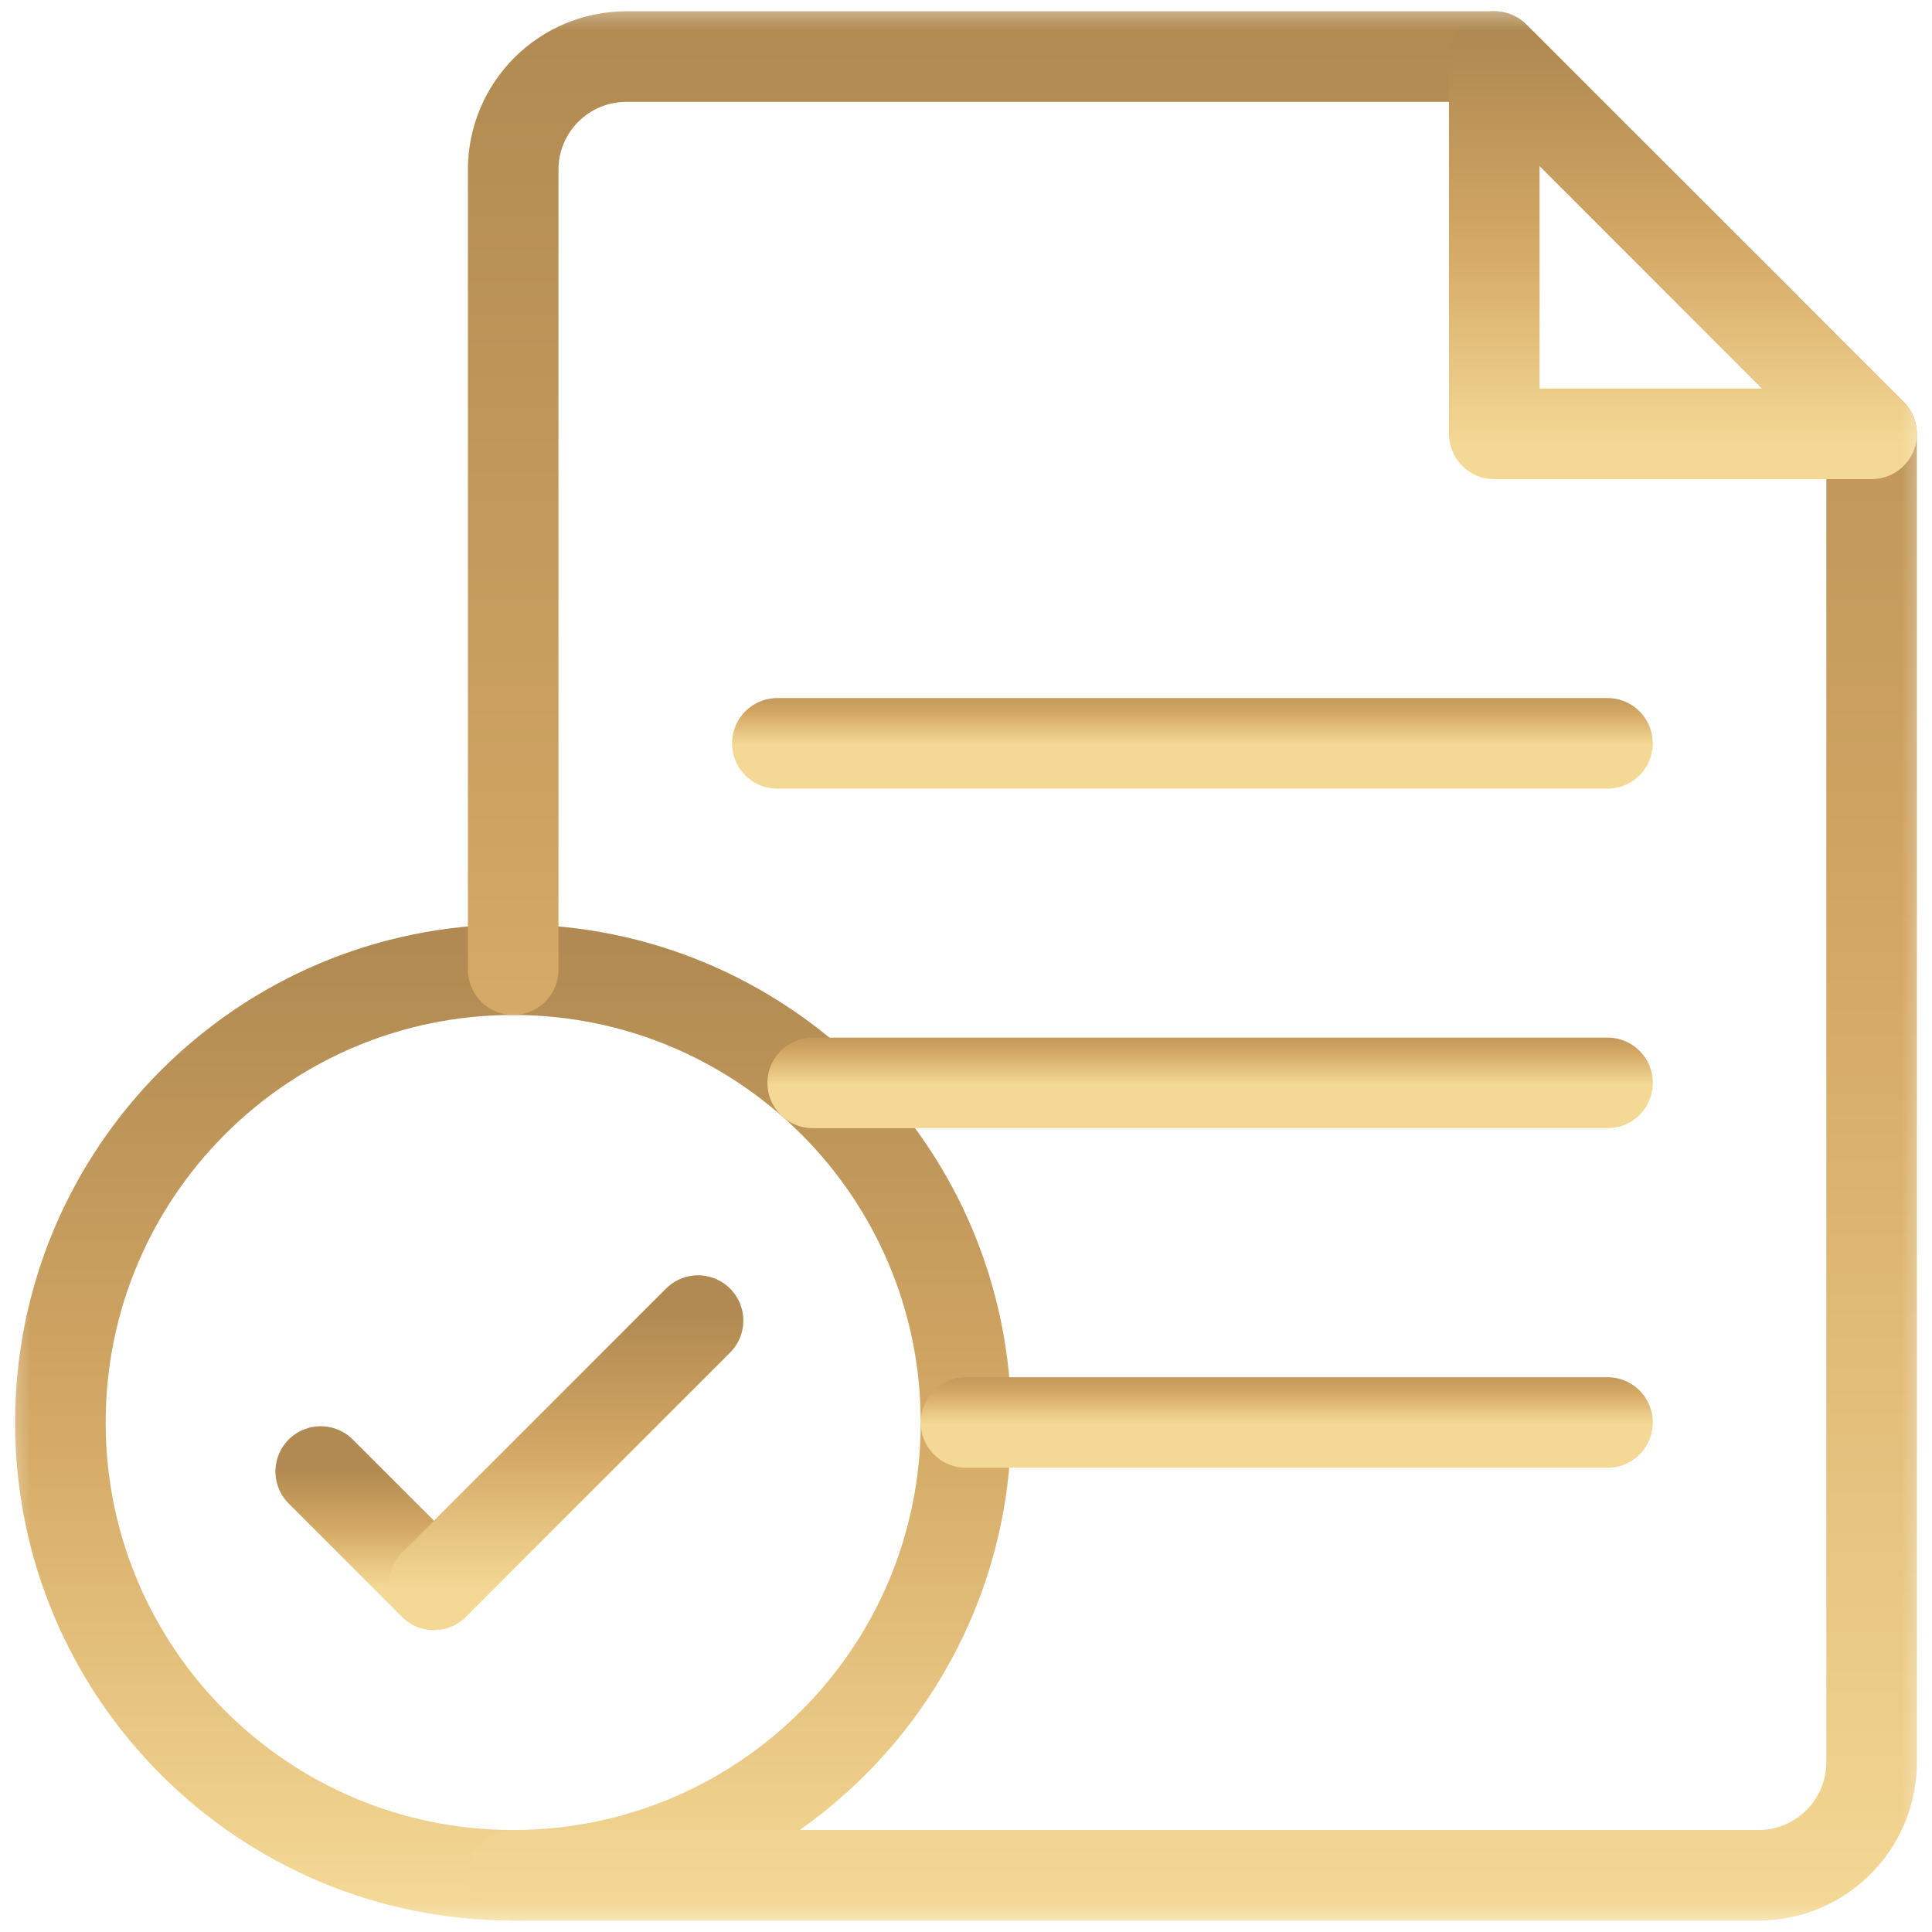
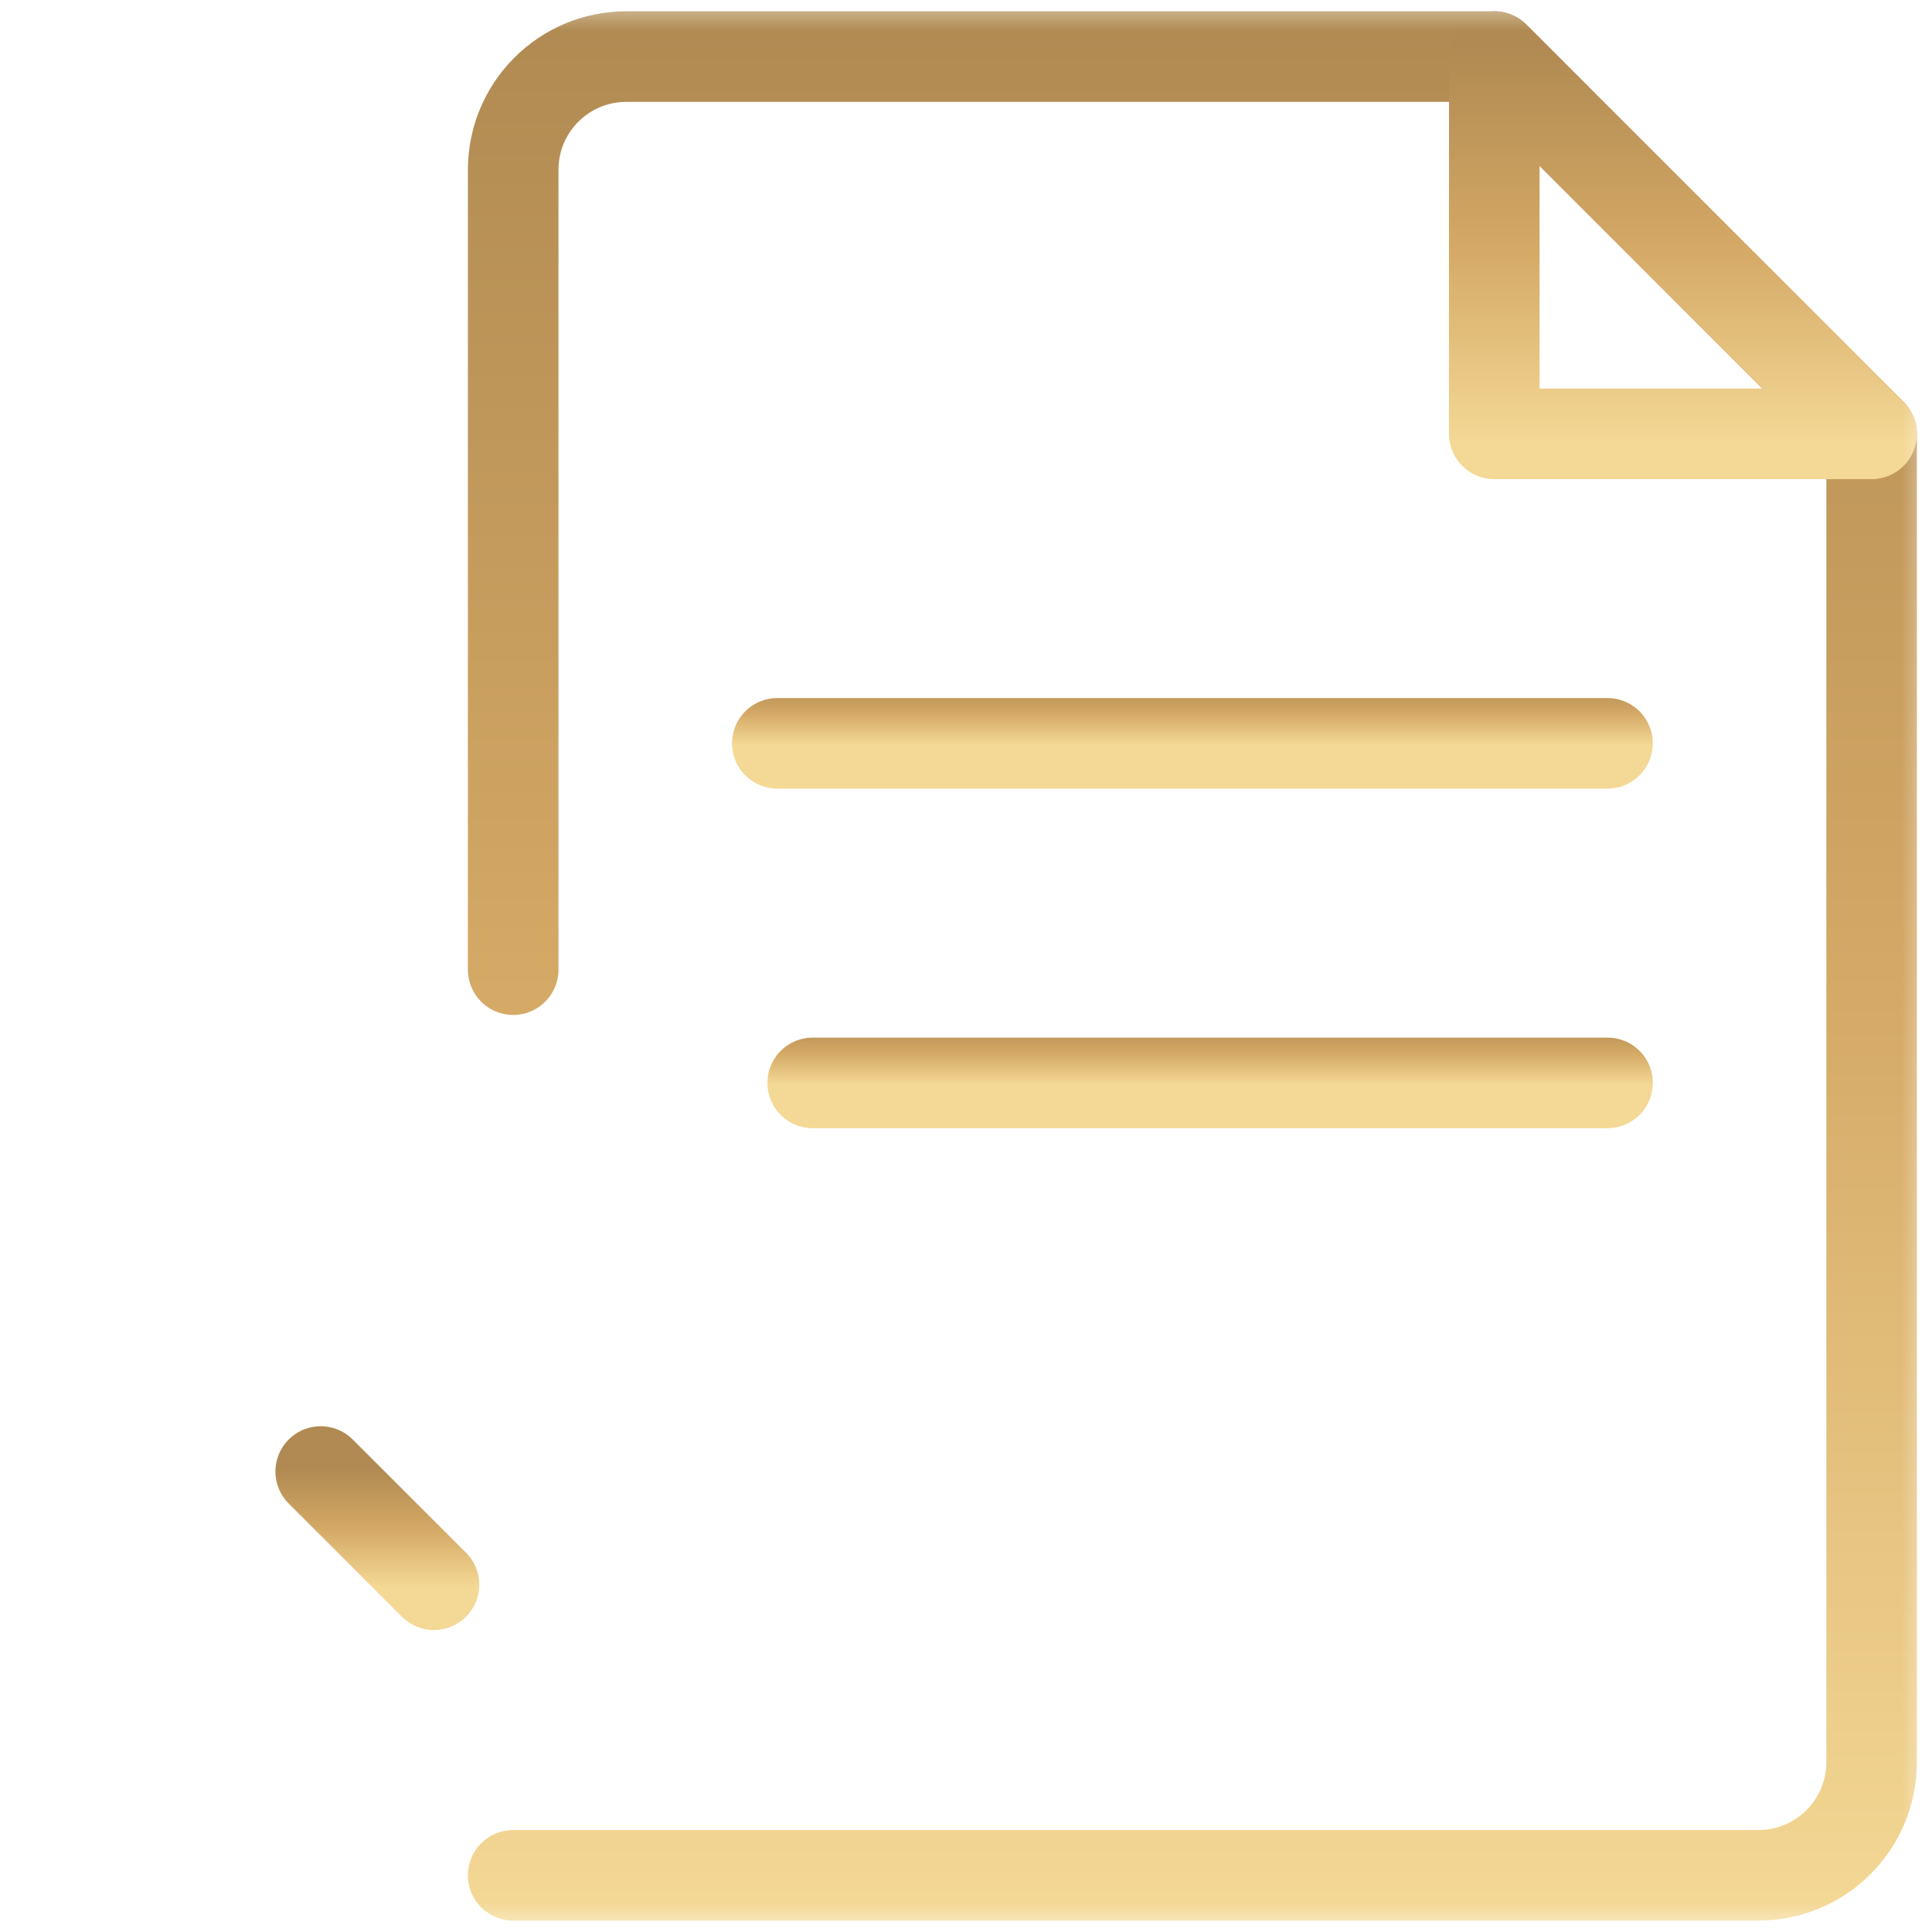
<svg xmlns="http://www.w3.org/2000/svg" width="32" height="32" viewBox="0 0 32 32" fill="none">
  <g clip-path="url(#clip0_2080_53486)">
    <mask id="mask0_2080_53486" style="mask-type:luminance" maskUnits="userSpaceOnUse" x="0" y="-1" width="32" height="33">
      <path d="M0 -0.001H32V31.999H0V-0.001Z" fill="white" />
    </mask>
    <g mask="url(#mask0_2080_53486)">
-       <path d="M16 23.561C16 27.704 12.642 31.061 8.5 31.061C4.358 31.061 1 27.704 1 23.561C1 19.419 4.358 16.061 8.5 16.061C12.642 16.061 16 19.419 16 23.561Z" stroke="url(#paint0_linear_2080_53486)" stroke-width="1.5" stroke-miterlimit="10" stroke-linecap="round" stroke-linejoin="round" />
      <path d="M8.5 31.061H29.125C30.16 31.061 31 30.222 31 29.186V7.187L24.75 0.937H10.375C9.339 0.937 8.5 1.776 8.5 2.812V16.061" stroke="url(#paint1_linear_2080_53486)" stroke-width="1.5" stroke-miterlimit="10" stroke-linecap="round" stroke-linejoin="round" />
      <path d="M24.75 0.936V7.186H31L24.75 0.936Z" stroke="url(#paint2_linear_2080_53486)" stroke-width="1.5" stroke-miterlimit="10" stroke-linecap="round" stroke-linejoin="round" />
      <path d="M13.461 17.936H26.626" stroke="url(#paint3_linear_2080_53486)" stroke-width="1.5" stroke-miterlimit="10" stroke-linecap="round" stroke-linejoin="round" />
      <path d="M12.875 12.312H26.625" stroke="url(#paint4_linear_2080_53486)" stroke-width="1.5" stroke-miterlimit="10" stroke-linecap="round" stroke-linejoin="round" />
-       <path d="M16 23.561H26.625" stroke="url(#paint5_linear_2080_53486)" stroke-width="1.5" stroke-miterlimit="10" stroke-linecap="round" stroke-linejoin="round" />
      <path d="M7.188 26.248L5.312 24.373" stroke="url(#paint6_linear_2080_53486)" stroke-width="1.5" stroke-miterlimit="10" stroke-linecap="round" stroke-linejoin="round" />
-       <path d="M7.188 26.248L11.562 21.873" stroke="url(#paint7_linear_2080_53486)" stroke-width="1.5" stroke-miterlimit="10" stroke-linecap="round" stroke-linejoin="round" />
    </g>
  </g>
  <defs>
    <linearGradient id="paint0_linear_2080_53486" x1="8.5" y1="15.688" x2="8.5" y2="31.436" gradientUnits="userSpaceOnUse">
      <stop stop-color="#B08A52" />
      <stop offset="0.5" stop-color="#D4A865" />
      <stop offset="1" stop-color="#F4D895" />
    </linearGradient>
    <linearGradient id="paint1_linear_2080_53486" x1="19.75" y1="0.185" x2="19.75" y2="31.813" gradientUnits="userSpaceOnUse">
      <stop stop-color="#B08A52" />
      <stop offset="0.5" stop-color="#D4A865" />
      <stop offset="1" stop-color="#F4D895" />
    </linearGradient>
    <linearGradient id="paint2_linear_2080_53486" x1="27.875" y1="0.78" x2="27.875" y2="7.342" gradientUnits="userSpaceOnUse">
      <stop stop-color="#B08A52" />
      <stop offset="0.5" stop-color="#D4A865" />
      <stop offset="1" stop-color="#F4D895" />
    </linearGradient>
    <linearGradient id="paint3_linear_2080_53486" x1="20.043" y1="16.912" x2="20.043" y2="17.962" gradientUnits="userSpaceOnUse">
      <stop stop-color="#B08A52" />
      <stop offset="0.5" stop-color="#D4A865" />
      <stop offset="1" stop-color="#F4D895" />
    </linearGradient>
    <linearGradient id="paint4_linear_2080_53486" x1="19.75" y1="11.287" x2="19.75" y2="12.336" gradientUnits="userSpaceOnUse">
      <stop stop-color="#B08A52" />
      <stop offset="0.5" stop-color="#D4A865" />
      <stop offset="1" stop-color="#F4D895" />
    </linearGradient>
    <linearGradient id="paint5_linear_2080_53486" x1="21.312" y1="22.537" x2="21.312" y2="23.587" gradientUnits="userSpaceOnUse">
      <stop stop-color="#B08A52" />
      <stop offset="0.5" stop-color="#D4A865" />
      <stop offset="1" stop-color="#F4D895" />
    </linearGradient>
    <linearGradient id="paint6_linear_2080_53486" x1="6.25" y1="24.327" x2="6.25" y2="26.295" gradientUnits="userSpaceOnUse">
      <stop stop-color="#B08A52" />
      <stop offset="0.5" stop-color="#D4A865" />
      <stop offset="1" stop-color="#F4D895" />
    </linearGradient>
    <linearGradient id="paint7_linear_2080_53486" x1="9.375" y1="21.764" x2="9.375" y2="26.358" gradientUnits="userSpaceOnUse">
      <stop stop-color="#B08A52" />
      <stop offset="0.5" stop-color="#D4A865" />
      <stop offset="1" stop-color="#F4D895" />
    </linearGradient>
    <clipPath id="clip0_2080_53486">
      <rect width="32" height="32" fill="white" />
    </clipPath>
  </defs>
</svg>